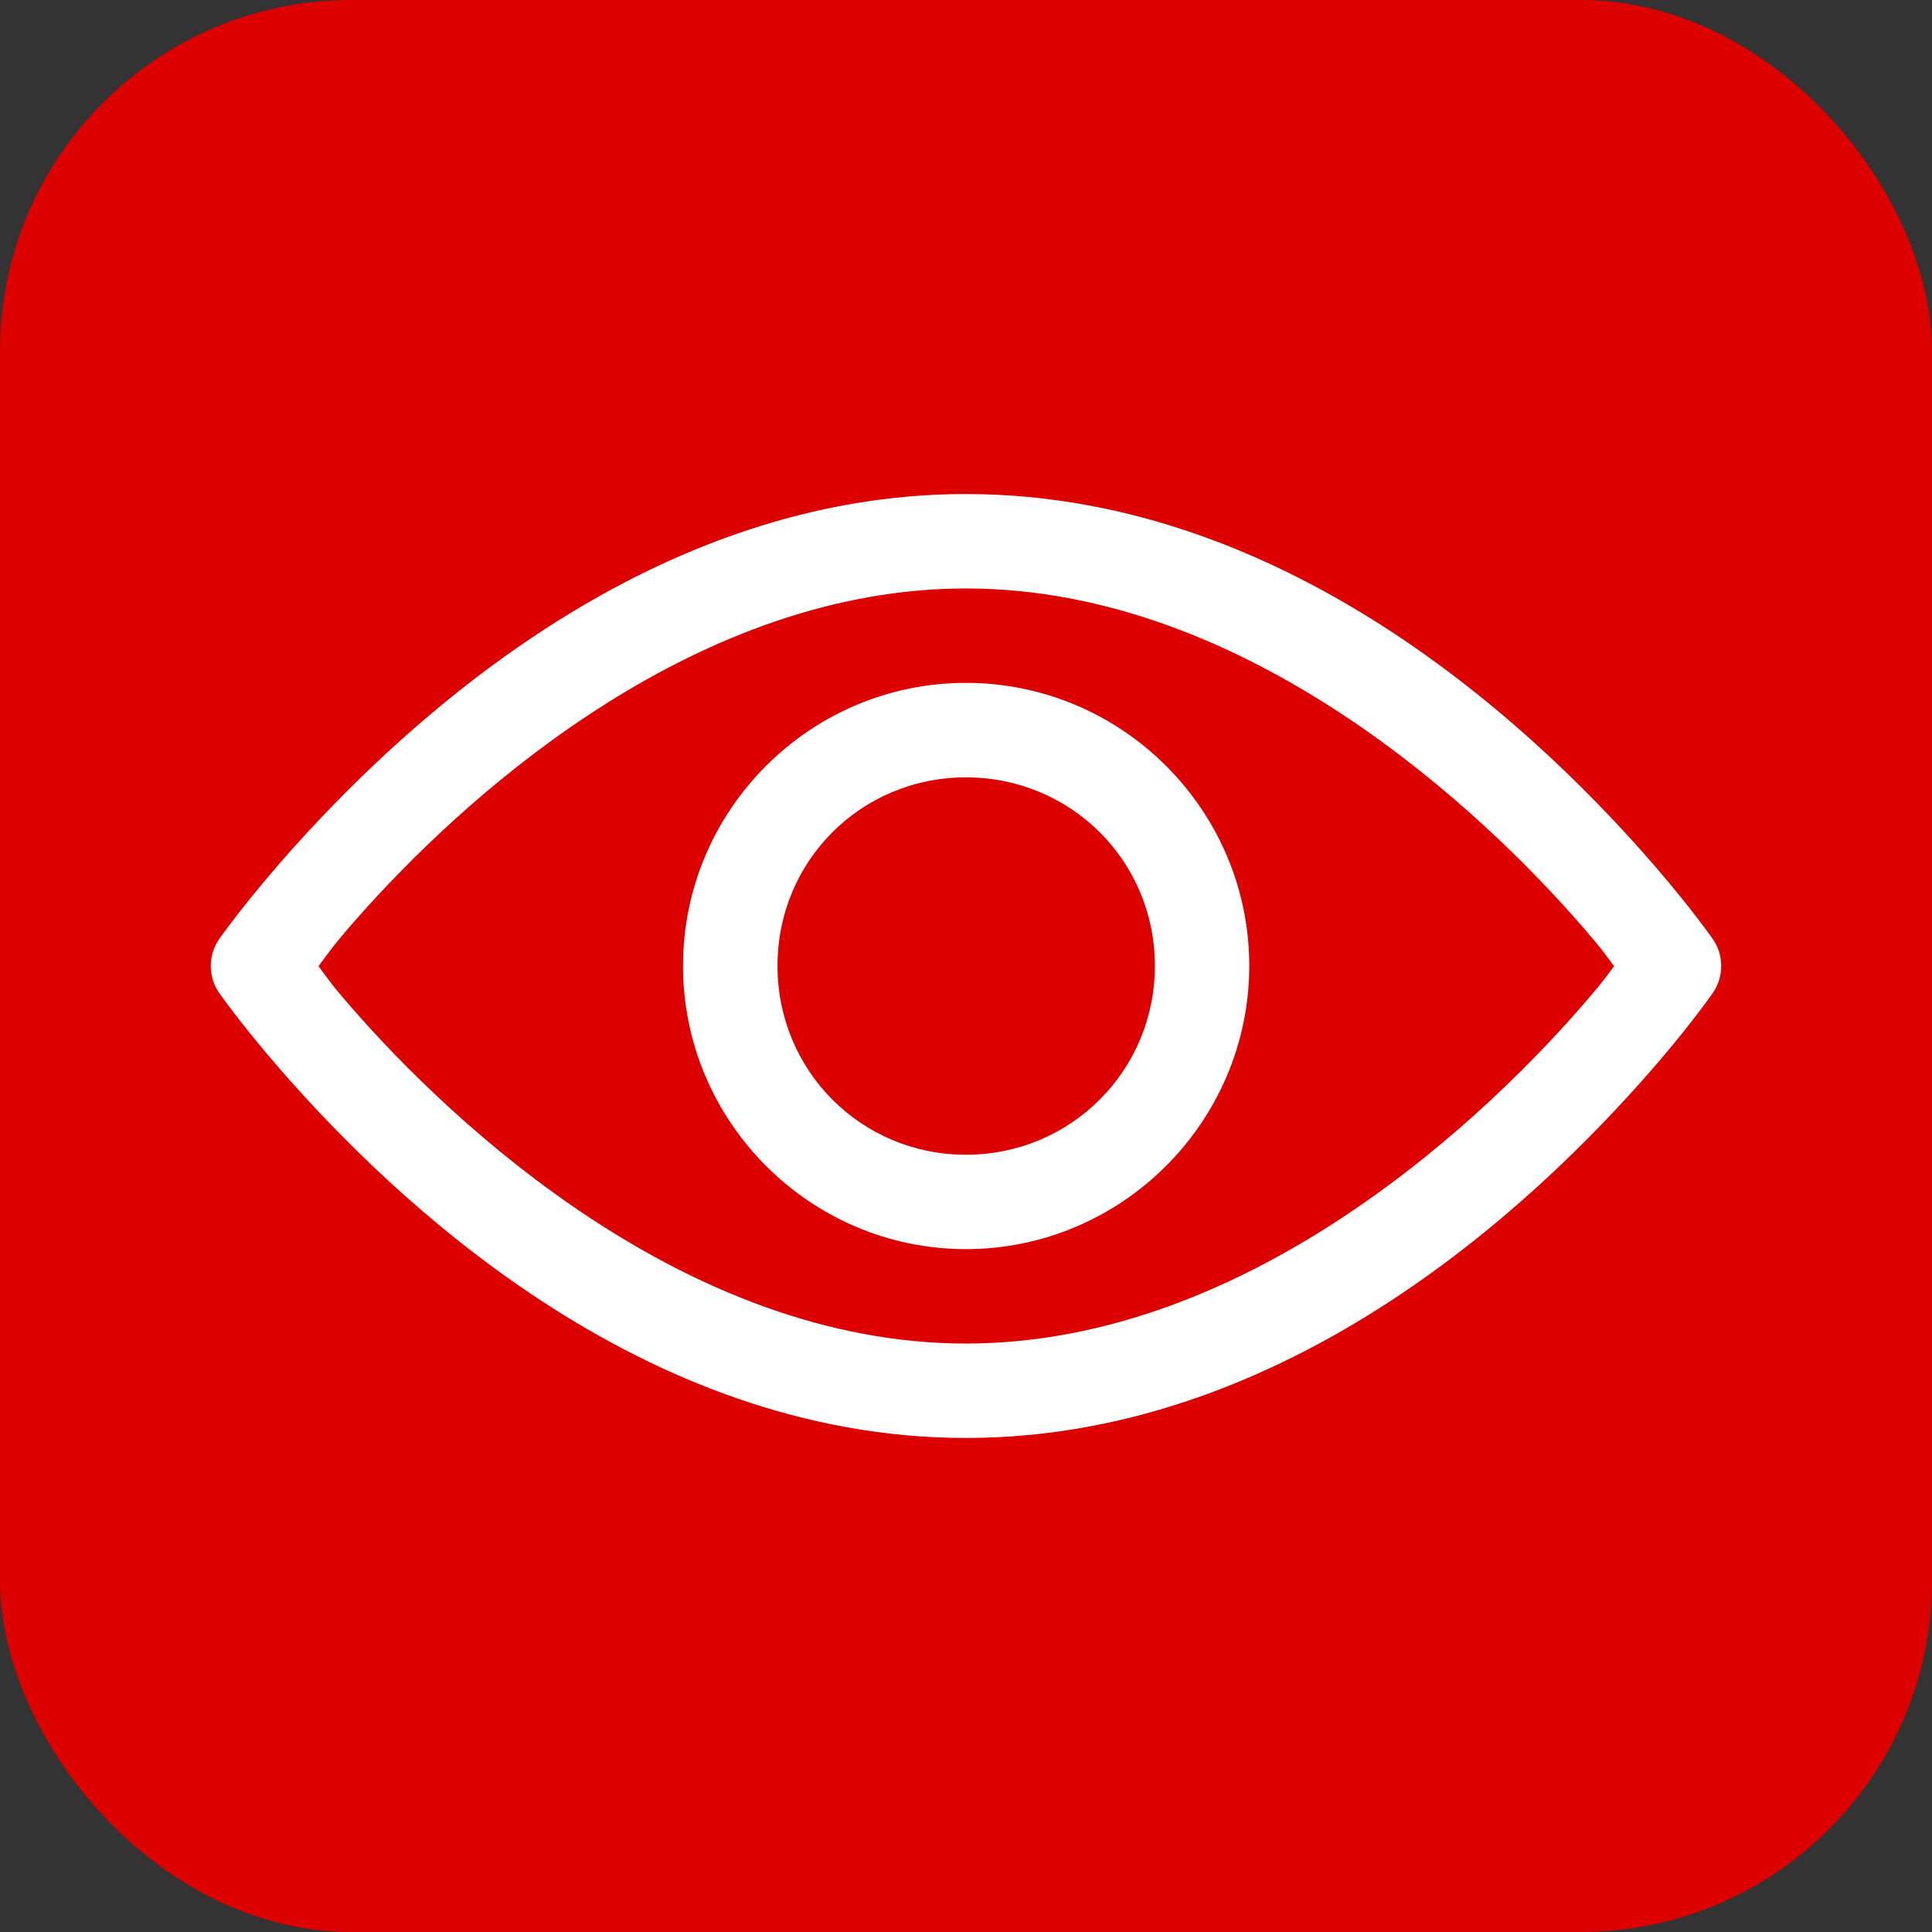
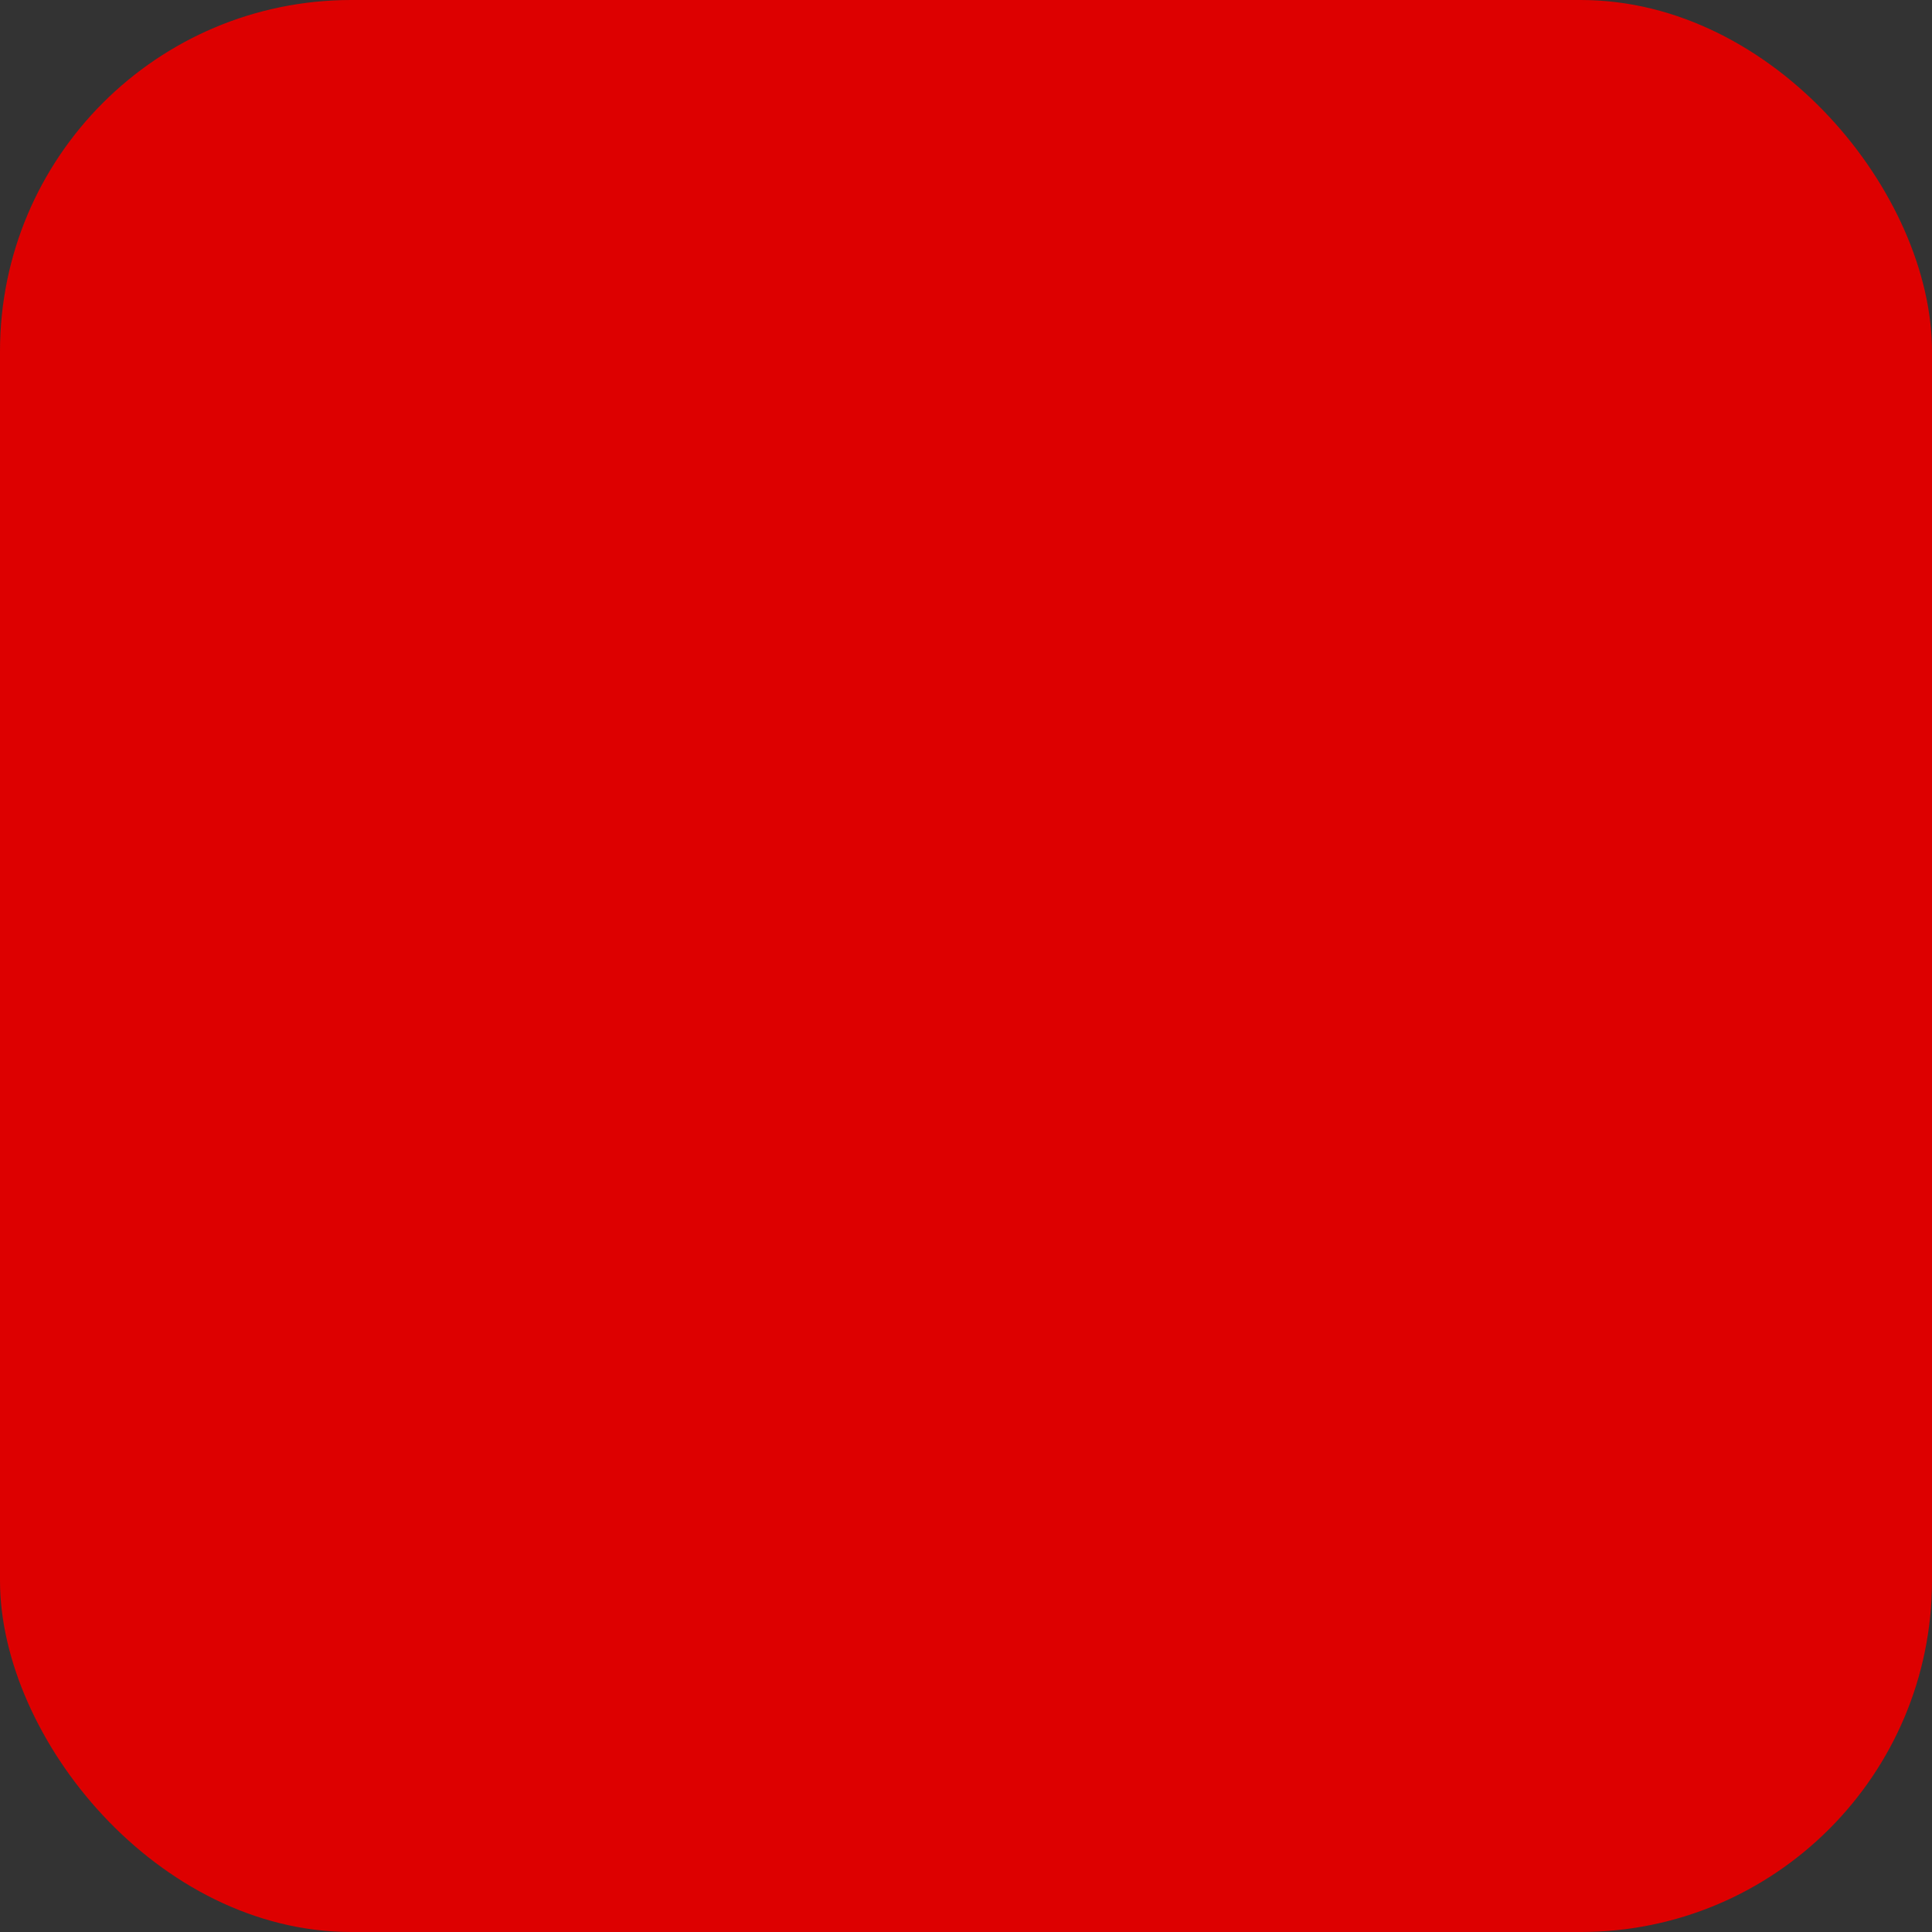
<svg xmlns="http://www.w3.org/2000/svg" width="55" height="55" viewBox="0 0 55 55" fill="none">
  <rect x="0" y="0" width="55" height="55" fill="#333333" stroke="none" />
  <rect width="55" height="55" rx="10" fill="#DD0000" />
-   <path fill-rule="evenodd" clip-rule="evenodd" d="M27.499 14.064C18.627 14.064 11.778 20.345 8.454 24.022C7.047 25.578 6.241 26.731 6.241 26.731C5.92 27.192 5.92 27.808 6.241 28.269C6.241 28.269 6.876 29.178 7.987 30.453C11.106 34.032 18.188 40.936 27.499 40.936C37.056 40.936 44.274 33.669 47.26 30.175C48.219 29.052 48.759 28.269 48.759 28.269C49.08 27.808 49.08 27.192 48.759 26.731C48.759 26.731 48.166 25.878 47.121 24.668C44.055 21.121 36.913 14.064 27.499 14.064ZM27.499 16.752C35.532 16.752 42.239 23.129 45.087 26.424C45.657 27.083 45.71 27.189 45.95 27.505C45.727 27.799 45.701 27.861 45.215 28.429C42.444 31.672 35.654 38.248 27.499 38.248C19.553 38.248 12.911 32.014 10.01 28.686C9.387 27.972 9.32 27.839 9.068 27.505C9.36 27.115 9.545 26.824 10.446 25.828C13.542 22.403 19.927 16.752 27.499 16.752ZM27.499 19.44C23.061 19.44 19.444 23.057 19.444 27.495C19.444 31.932 23.061 35.56 27.499 35.56C31.936 35.56 35.564 31.932 35.564 27.495C35.564 23.057 31.936 19.44 27.499 19.44ZM27.499 22.13C30.484 22.13 32.877 24.509 32.877 27.495C32.877 30.48 30.484 32.873 27.499 32.873C24.513 32.873 22.134 30.48 22.134 27.495C22.134 24.509 24.513 22.13 27.499 22.13Z" fill="white" />
</svg>